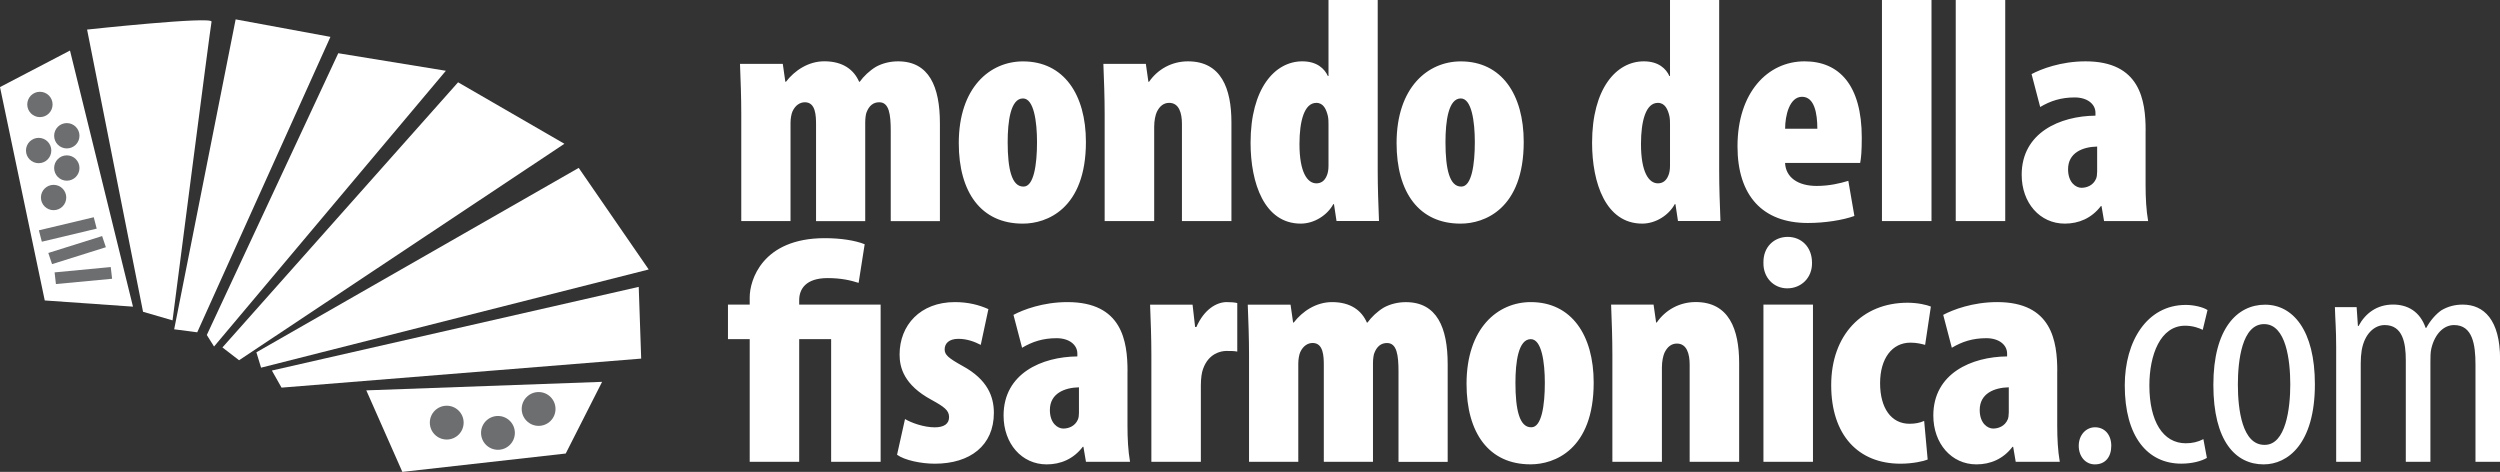
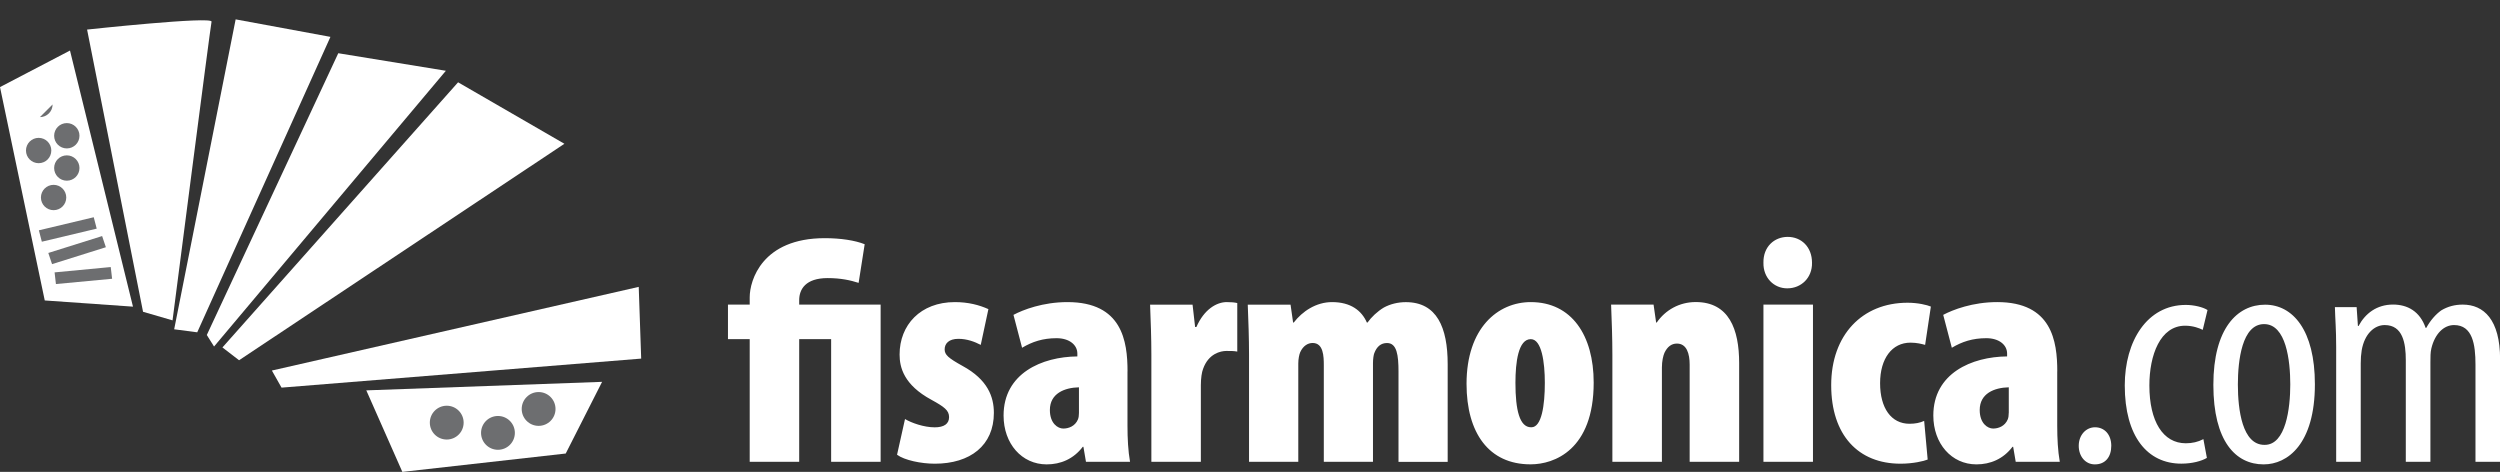
<svg xmlns="http://www.w3.org/2000/svg" id="Layer_2" data-name="Layer 2" viewBox="0 0 548.59 103.55">
  <rect x="0" y="0" width="548.59" height="103.55" fill="#333333" stroke="none" />
  <defs>
    <style>
      .cls-1 {
        fill: #fff;
      }

      .cls-2 {
        fill: #6d6e70;
      }
    </style>
  </defs>
  <g id="Layer_1-2" data-name="Layer 1">
    <g>
      <path class="cls-1" d="M31.39,68.42L19.11,6.49s27.58-2.98,27.31-1.73c-.27,1.25-8.56,65.54-8.56,65.54l-6.46-1.88Z" />
      <polygon class="cls-1" points="38.22 72.26 51.71 4.25 72.51 8.09 43.28 72.92 38.22 72.26" />
      <polygon class="cls-1" points="45.38 73.51 74.23 11.68 97.84 15.53 46.97 76.04 45.38 73.51" />
      <polygon class="cls-1" points="48.81 76.24 100.52 18.06 123.85 31.55 52.46 79.05 48.81 76.24" />
-       <polygon class="cls-1" points="56.26 77.31 126.99 36.84 142.35 59.13 57.29 80.68 56.26 77.31" />
      <polygon class="cls-1" points="59.66 81.31 140.16 62.95 140.7 78.69 61.78 85.06 59.66 81.31" />
      <polygon class="cls-1" points="80.38 85.66 132.12 83.79 124.14 99.52 88.29 103.55 80.38 85.66" />
      <polygon class="cls-1" points="29.18 67.29 15.36 11.09 0 19.11 9.82 65.93 29.18 67.29" />
      <path class="cls-1" d="M512.63,101.33h5.4v-21.59c0-1.05,.07-2.03,.21-2.87,.63-3.64,2.8-5.54,5.05-5.54,3.99,0,4.63,4,4.63,7.71v22.29h5.4v-21.87c0-1.12,0-2.17,.21-3.01,.77-3.22,2.73-5.12,4.98-5.12,4.07,0,4.7,4.28,4.7,8.69v21.31h5.4v-22.5c0-8.69-3.58-11.99-8.2-11.99-1.75,0-3.29,.42-4.7,1.26-1.19,.84-2.38,2.17-3.3,3.85h-.14c-1.26-3.65-4-5.12-7.15-5.12-3.58,0-6.1,1.96-7.57,4.7h-.14l-.28-4.13h-4.77c.07,2.73,.28,4.77,.28,8.76v25.16Zm-15.74-3.71c-4.84,0-5.82-7.64-5.82-13.25,0-5.26,.91-13.25,5.75-13.25s5.75,7.99,5.75,13.25-.98,13.25-5.61,13.25h-.07Zm-.14,4.28c5.19,0,11.22-4.42,11.22-17.59,0-11.85-4.84-17.45-10.93-17.45s-11.35,5.19-11.35,17.59,4.91,17.45,11,17.45h.07Zm-13.25-5.54c-1.19,.63-2.45,.91-3.86,.91-4.98,0-7.99-4.77-7.99-12.69,0-6.66,2.38-13.11,7.85-13.11,1.75,0,3.16,.56,3.86,.91l1.05-4.35c-.98-.63-2.94-1.12-4.77-1.12-8.48,0-13.39,7.92-13.39,17.66,0,11.22,4.98,17.17,12.41,17.17,2.38,0,4.42-.56,5.61-1.26l-.77-4.14Zm-23.78,5.54c2.24,0,3.57-1.61,3.57-4.07s-1.47-4.07-3.57-4.07c-1.96,0-3.57,1.68-3.57,4.07s1.54,4.07,3.5,4.07h.07Zm-18.93-11.29c0,.56-.07,1.05-.21,1.4-.63,1.54-2.1,2.03-3.22,2.03-1.19,0-2.94-1.12-2.94-4.07,0-3.65,3.22-4.91,6.38-4.98v5.61Zm10.65-9.11c0-6.66-1.19-15.21-13.18-15.21-5.4,0-9.74,1.68-11.85,2.8l1.89,7.22c2.24-1.33,4.56-2.1,7.57-2.1,2.8,0,4.56,1.47,4.56,3.37v.63c-7.78,.07-16.19,3.71-16.19,12.97,0,6.17,4,10.72,9.46,10.72,3.08,0,5.89-1.19,7.92-3.86h.14l.56,3.29h9.67c-.42-2.38-.56-5.12-.56-7.92v-11.92Zm-29.21,10.86c-.91,.42-1.96,.63-3.22,.63-4,0-6.45-3.43-6.45-8.9s2.66-8.9,6.66-8.9c1.4,0,2.45,.28,3.22,.49l1.26-8.41c-.84-.35-2.8-.84-5.12-.84-9.95,0-16.75,7.08-16.75,18.08s5.96,17.24,15.21,17.24c2.73,0,5.12-.56,5.96-.91l-.77-8.48Zm-30.01-29.09c3.01,0,5.47-2.31,5.4-5.61,0-3.51-2.38-5.68-5.33-5.68s-5.4,2.17-5.33,5.68c-.07,3.29,2.31,5.61,5.19,5.61h.07Zm5.61,3.57h-10.87v34.49h10.87v-34.49Zm-44.01,34.49h10.86v-20.68c0-1.4,.28-2.59,.56-3.23,.63-1.33,1.54-2.03,2.73-2.03,2.17,0,2.8,2.24,2.8,4.63v21.31h10.86v-21.66c0-7.43-2.24-13.39-9.53-13.39-3.58,0-6.66,1.75-8.55,4.49h-.14l-.56-3.93h-9.32c.14,3.51,.28,7.36,.28,11.01v23.48Zm-17.85-7.57c-2.52,0-3.43-3.78-3.43-9.74,0-4.56,.63-9.6,3.37-9.6,2.38,0,3.08,5.05,3.08,9.6,0,4.91-.7,9.74-2.94,9.74h-.07Zm-.07,8.13c5.12,0,13.81-3.15,13.81-17.94,0-10.37-4.84-17.66-13.81-17.66-7.22,0-14.09,5.68-14.09,17.94,0,10.79,4.91,17.66,14.02,17.66h.07Zm-61.8-.56h10.79v-21.59c0-.98,.21-1.96,.42-2.45,.63-1.4,1.68-2.03,2.73-2.03,2.38,0,2.45,2.94,2.45,4.91v21.17h10.79v-21.66c0-.91,.14-1.82,.28-2.17,.56-1.47,1.47-2.24,2.8-2.24,2.17,0,2.52,2.66,2.52,6.31v19.77h10.79v-21.45c0-8.06-2.38-13.6-9.18-13.6-1.75,0-3.43,.42-4.84,1.19-1.4,.84-2.73,2.1-3.57,3.29h-.14c-1.12-2.59-3.51-4.49-7.64-4.49-3.51,0-6.52,2.03-8.41,4.49h-.14l-.56-3.93h-9.39c.14,3.51,.28,7.36,.28,11.01v23.48Zm-21.46,0h10.87v-16.82c0-1.54,.21-2.87,.49-3.57,1.19-3.36,3.85-3.93,5.12-3.93,.98,0,1.68,0,2.38,.14v-10.65c-.63-.14-1.19-.21-2.31-.21-2.24,0-4.98,1.61-6.66,5.47h-.28l-.56-4.91h-9.32c.14,3.51,.28,7.36,.28,11.01v23.48Zm-15.88-10.72c0,.56-.07,1.05-.21,1.4-.63,1.54-2.1,2.03-3.23,2.03-1.19,0-2.94-1.12-2.94-4.07,0-3.65,3.23-4.91,6.38-4.98v5.61Zm10.66-9.11c0-6.66-1.19-15.21-13.18-15.21-5.4,0-9.74,1.68-11.85,2.8l1.89,7.22c2.24-1.33,4.56-2.1,7.57-2.1,2.8,0,4.56,1.47,4.56,3.37v.63c-7.78,.07-16.19,3.71-16.19,12.97,0,6.17,3.99,10.72,9.46,10.72,3.08,0,5.89-1.19,7.92-3.86h.14l.56,3.29h9.67c-.42-2.38-.56-5.12-.56-7.92v-11.92Zm-50.57,18.29c1.61,1.19,5.26,1.96,8.27,1.96,7.78,0,12.97-4,12.97-11.15,0-3.5-1.33-7.29-6.87-10.3-3.15-1.75-3.93-2.45-3.93-3.64,0-1.26,.91-2.31,3.01-2.31,1.89,0,3.57,.63,4.91,1.33l1.68-7.85c-2.03-.91-4.42-1.54-7.36-1.54-7.57,0-12.13,5.05-12.13,11.5,0,2.8,.91,6.66,7.01,9.95,2.8,1.54,3.85,2.31,3.85,3.79s-1.12,2.24-3.15,2.24c-2.38,0-5.12-.98-6.52-1.82l-1.75,7.85Zm-21.48,1.54v-26.92h7.01v26.92h10.86v-34.49h-17.87v-.98c0-2.38,1.4-4.84,6.24-4.84,2.95,0,5.05,.49,6.8,1.05l1.33-8.48c-2.1-.84-5.26-1.33-8.76-1.33-13.74,0-16.47,9.25-16.47,12.97v1.61h-4.77v7.57h4.77v26.92h10.87Z" />
-       <path class="cls-1" d="M460.18,37.78c0,.56-.07,1.05-.21,1.4-.63,1.54-2.1,2.03-3.22,2.03-1.19,0-2.94-1.12-2.94-4.07,0-3.65,3.22-4.91,6.38-4.98v5.61Zm10.65-9.11c0-6.66-1.19-15.21-13.18-15.21-5.4,0-9.74,1.68-11.85,2.8l1.89,7.22c2.24-1.33,4.56-2.1,7.57-2.1,2.8,0,4.56,1.47,4.56,3.37v.63c-7.78,.07-16.19,3.72-16.19,12.97,0,6.17,3.99,10.72,9.46,10.72,3.08,0,5.89-1.19,7.92-3.85h.14l.56,3.29h9.67c-.42-2.38-.56-5.12-.56-7.92v-11.92Zm-41.67,19.84h10.86V0h-10.86V48.51Zm-16.19,0h10.87V0h-10.87V48.51Zm-21.25-20.26c0-2.94,.98-7.01,3.71-7.01s3.36,3.65,3.36,7.01h-7.08Zm16.47,7.5c.21-1.05,.35-2.59,.35-5.54,0-11.57-4.98-16.75-12.55-16.75-8.13,0-14.72,6.87-14.72,18.65,0,10.86,5.54,16.82,15.42,16.82,3.79,0,7.71-.63,10.23-1.54l-1.33-7.71c-1.82,.56-4.21,1.12-6.94,1.12-4.14,0-6.8-1.89-6.94-5.05h16.47Zm-41.73,.63c0,.91-.14,1.61-.35,2.1-.49,1.26-1.33,1.75-2.31,1.75-1.96,0-3.71-2.38-3.71-8.62,0-5.05,1.05-9.04,3.71-9.04,1.54,0,2.17,1.4,2.52,2.87,.14,.63,.14,1.33,.14,1.89v9.04Zm0-36.38V16.68h-.14c-.7-1.54-2.31-3.22-5.61-3.22-6.03,0-11.35,5.96-11.35,17.88,0,8.83,3.01,17.73,11,17.73,2.94,0,5.82-1.82,7.15-4.28h.14l.56,3.71h9.32c-.14-3.64-.28-7.36-.28-11V0h-10.79Zm-45.84,40.94c-2.52,0-3.43-3.79-3.43-9.74,0-4.56,.63-9.6,3.36-9.6,2.38,0,3.08,5.05,3.08,9.6,0,4.91-.7,9.74-2.94,9.74h-.07Zm-.07,8.13c5.12,0,13.81-3.15,13.81-17.94,0-10.37-4.84-17.66-13.81-17.66-7.22,0-14.09,5.68-14.09,17.94,0,10.79,4.91,17.66,14.02,17.66h.07Zm-29.03-12.69c0,.91-.14,1.61-.35,2.1-.49,1.26-1.33,1.75-2.31,1.75-1.96,0-3.71-2.38-3.71-8.62,0-5.05,1.05-9.04,3.71-9.04,1.54,0,2.17,1.4,2.52,2.87,.14,.63,.14,1.33,.14,1.89v9.04Zm0-36.38V16.68h-.14c-.7-1.54-2.31-3.22-5.61-3.22-6.03,0-11.35,5.96-11.35,17.88,0,8.83,3.01,17.73,11.01,17.73,2.94,0,5.82-1.82,7.15-4.28h.14l.56,3.71h9.32c-.14-3.64-.28-7.36-.28-11V0h-10.8Zm-49.12,48.51h10.87V27.83c0-1.4,.28-2.59,.56-3.23,.63-1.33,1.54-2.03,2.73-2.03,2.17,0,2.8,2.24,2.8,4.63v21.31h10.86V26.85c0-7.43-2.24-13.39-9.53-13.39-3.58,0-6.66,1.75-8.55,4.49h-.14l-.56-3.93h-9.32c.14,3.51,.28,7.36,.28,11.01v23.48Zm-17.85-7.57c-2.52,0-3.43-3.79-3.43-9.74,0-4.56,.63-9.6,3.36-9.6,2.38,0,3.08,5.05,3.08,9.6,0,4.91-.7,9.74-2.94,9.74h-.07Zm-.07,8.13c5.12,0,13.81-3.15,13.81-17.94,0-10.37-4.84-17.66-13.81-17.66-7.22,0-14.09,5.68-14.09,17.94,0,10.79,4.91,17.66,14.02,17.66h.07Zm-61.8-.56h10.79V26.92c0-.98,.21-1.96,.42-2.45,.63-1.4,1.68-2.03,2.73-2.03,2.38,0,2.45,2.94,2.45,4.91v21.17h10.79V26.85c0-.91,.14-1.82,.28-2.17,.56-1.47,1.47-2.24,2.8-2.24,2.17,0,2.52,2.66,2.52,6.31v19.77h10.79V27.06c0-8.06-2.38-13.6-9.18-13.6-1.75,0-3.43,.42-4.84,1.19-1.4,.84-2.73,2.1-3.57,3.29h-.14c-1.12-2.59-3.5-4.49-7.64-4.49-3.51,0-6.52,2.03-8.41,4.49h-.14l-.56-3.93h-9.39c.14,3.51,.28,7.36,.28,11.01v23.48Z" />
    </g>
    <g>
      <path class="cls-2" d="M98.03,96.45c2.05,0,3.71-1.66,3.71-3.71s-1.66-3.71-3.71-3.71-3.71,1.66-3.71,3.71,1.66,3.71,3.71,3.71" />
      <path class="cls-2" d="M109.27,98.7c2.05,0,3.71-1.66,3.71-3.71s-1.66-3.71-3.71-3.71-3.71,1.66-3.71,3.71,1.66,3.71,3.71,3.71" />
-       <path class="cls-2" d="M8.76,25.7c1.54,0,2.78-1.24,2.78-2.78s-1.25-2.78-2.78-2.78-2.78,1.24-2.78,2.78,1.25,2.78,2.78,2.78" />
+       <path class="cls-2" d="M8.76,25.7c1.54,0,2.78-1.24,2.78-2.78" />
      <path class="cls-2" d="M14.66,32.57c1.54,0,2.78-1.24,2.78-2.78s-1.25-2.78-2.78-2.78-2.78,1.24-2.78,2.78,1.25,2.78,2.78,2.78" />
      <path class="cls-2" d="M8.48,35.81c1.54,0,2.78-1.24,2.78-2.78s-1.25-2.78-2.78-2.78-2.78,1.24-2.78,2.78,1.25,2.78,2.78,2.78" />
      <path class="cls-2" d="M14.66,39.65c1.54,0,2.78-1.24,2.78-2.78s-1.25-2.78-2.78-2.78-2.78,1.24-2.78,2.78,1.25,2.78,2.78,2.78" />
      <path class="cls-2" d="M11.76,46.12c1.54,0,2.78-1.24,2.78-2.78s-1.25-2.78-2.78-2.78-2.78,1.24-2.78,2.78,1.25,2.78,2.78,2.78" />
      <path class="cls-2" d="M118.19,93.45c2.05,0,3.71-1.66,3.71-3.71s-1.66-3.71-3.71-3.71-3.71,1.66-3.71,3.71,1.66,3.71,3.71,3.71" />
      <polygon class="cls-2" points="8.53 50.54 9.18 53.04 21.22 50.17 20.57 47.67 8.53 50.54" />
      <polygon class="cls-2" points="10.6 55.51 11.42 57.96 23.23 54.25 22.41 51.8 10.6 55.51" />
      <polygon class="cls-2" points="11.98 59.77 12.27 62.33 24.6 61.17 24.3 58.6 11.98 59.77" />
    </g>
  </g>
</svg>